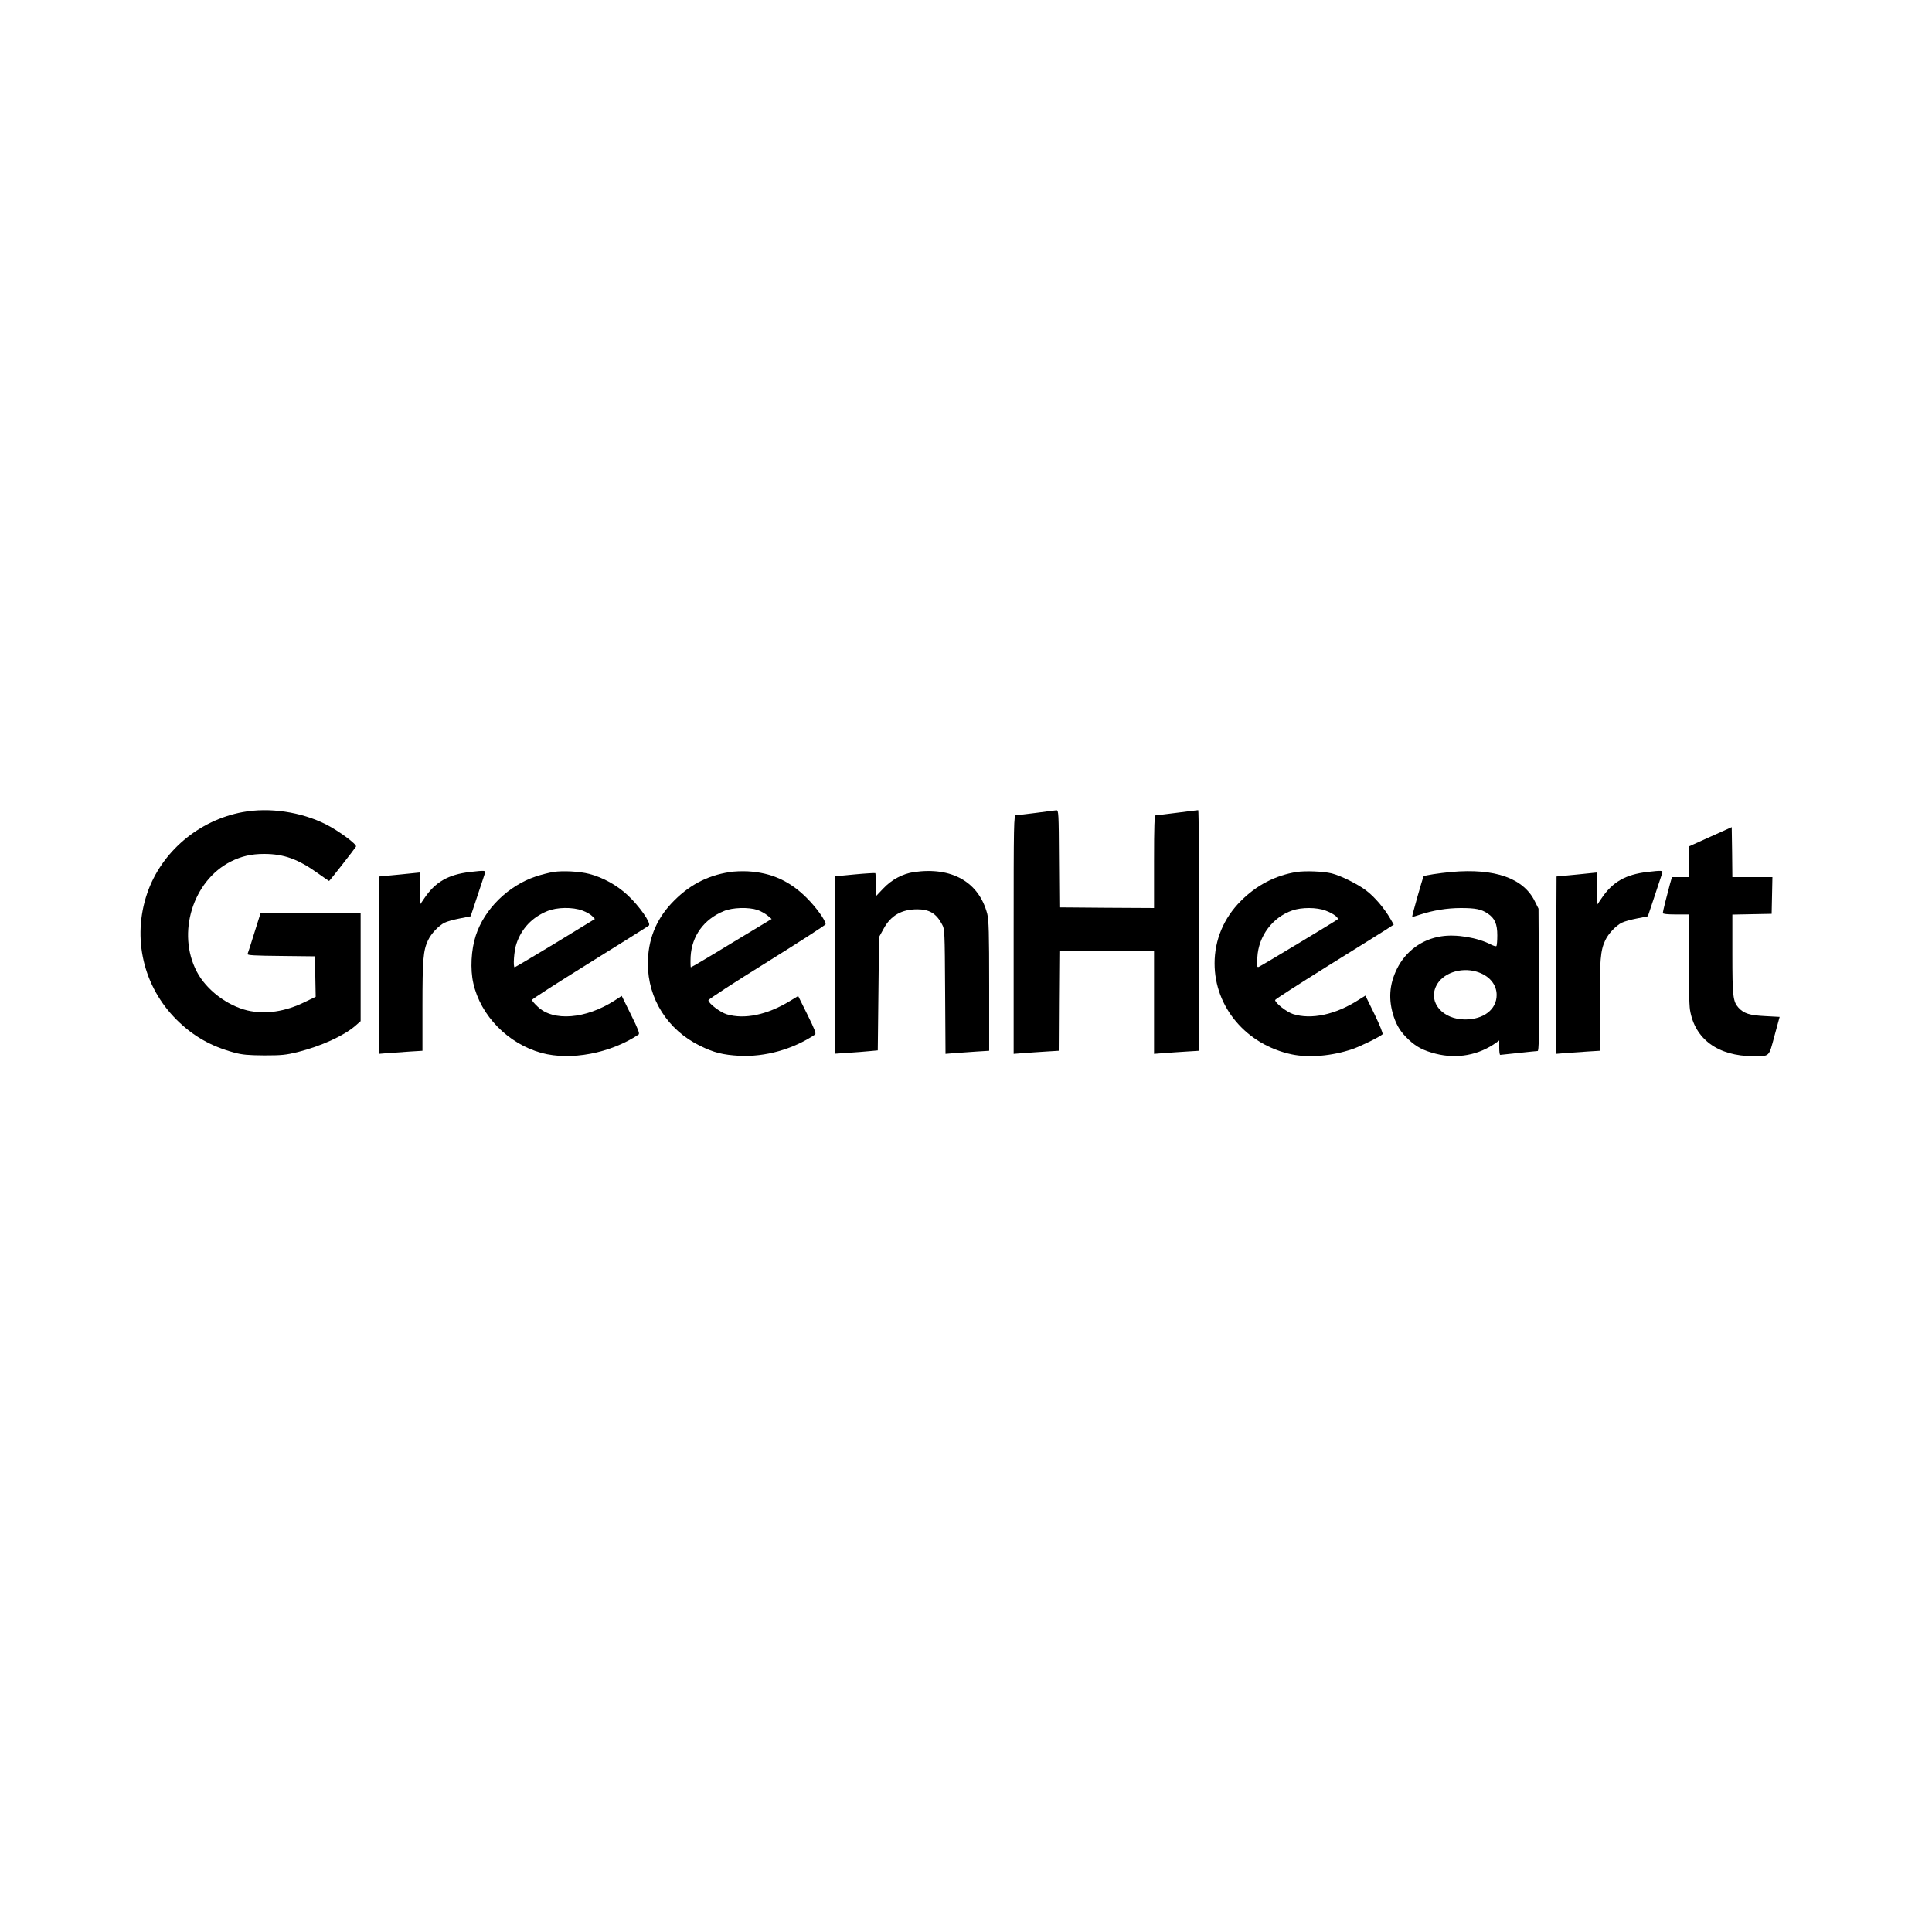
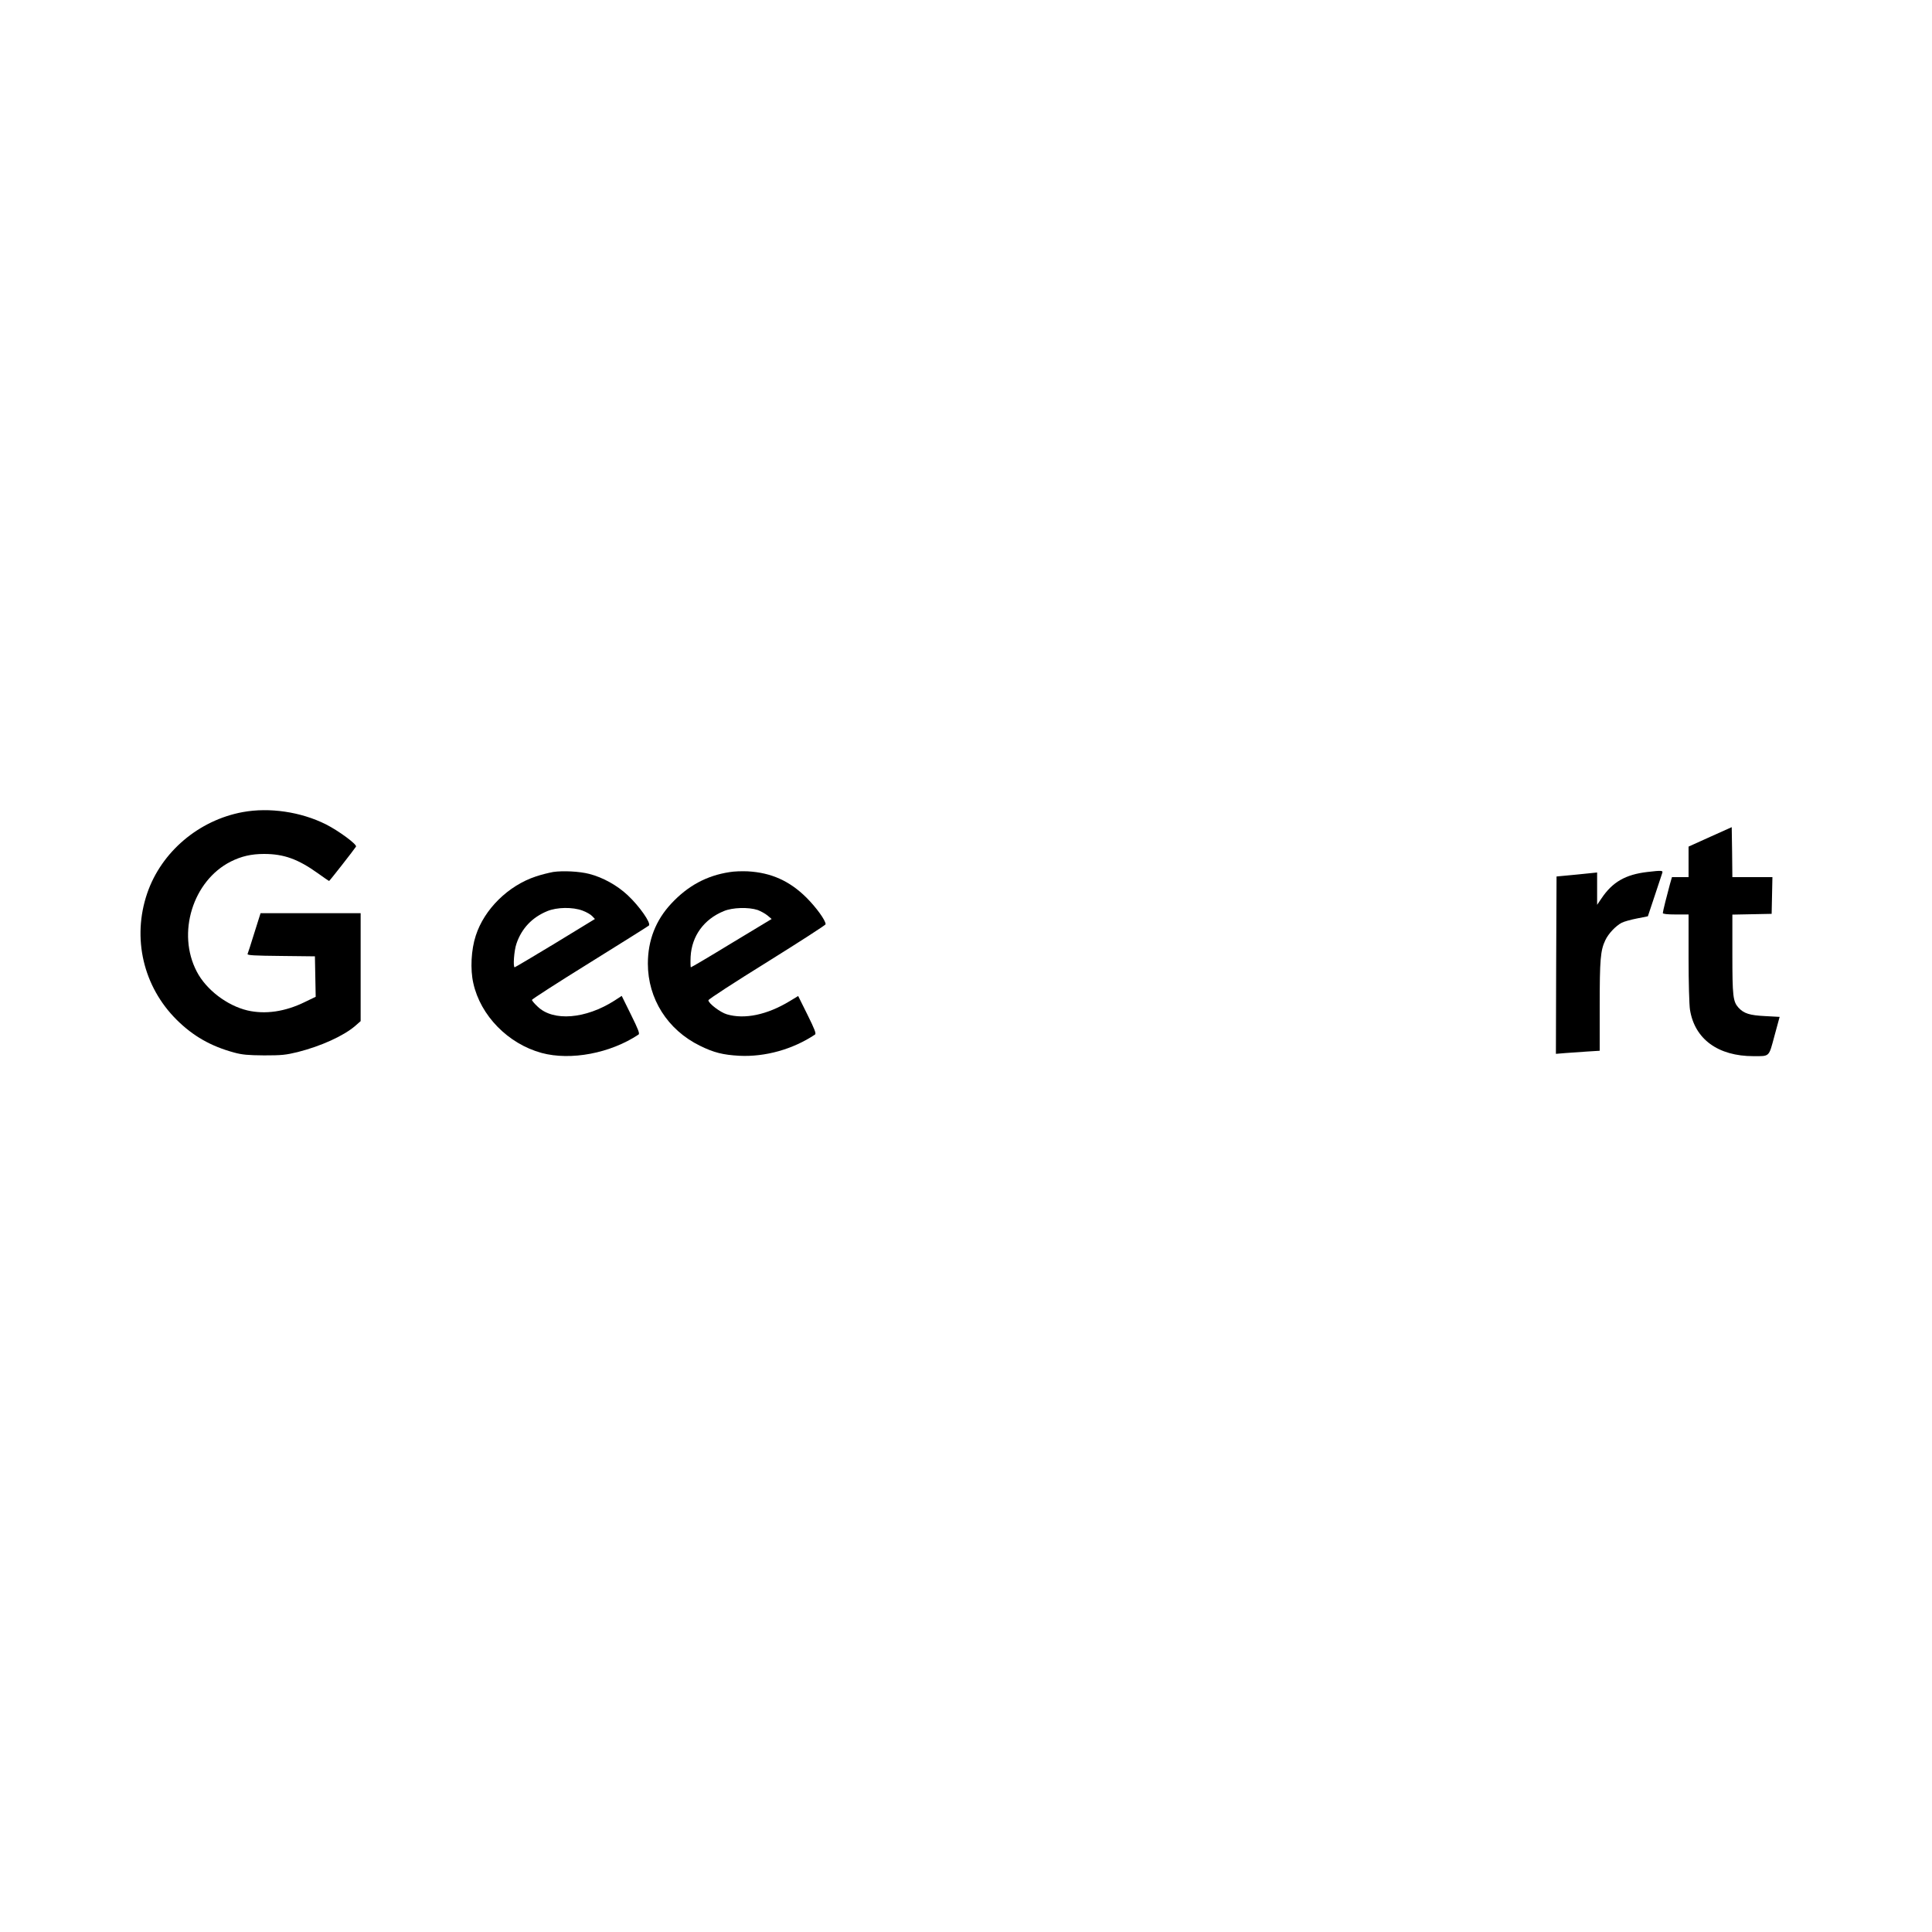
<svg xmlns="http://www.w3.org/2000/svg" version="1.0" width="1500pt" height="1500pt" viewBox="0 0 1500 1500" preserveAspectRatio="xMidYMid meet">
  <g transform="translate(0,1500) scale(0.1,-0.1)" fill="#000000" stroke="none">
    <path d="M1885 8695 c-342 -63 -632 -309 -742 -630 -119 -348 -31 -725 229 -983 127 -126 265 -205 446 -254 62 -17 107 -21 232 -22 136 0 168 3 262 26 181 46 355 125 446 203 l42 37 0 419 0 419 -388 0 -389 0 -48 -152 c-26 -84 -50 -159 -53 -165 -3 -10 56 -13 259 -15 l264 -3 3 -157 3 -157 -83 -40 c-154 -76 -308 -98 -447 -66 -159 38 -320 161 -393 301 -157 299 -31 706 264 855 82 41 159 59 258 59 154 0 264 -40 418 -150 46 -33 85 -60 87 -60 4 0 197 247 209 267 9 17 -135 123 -234 173 -194 97 -438 133 -645 95z" />
-     <path d="M8045 8689 c-77 -10 -148 -18 -157 -18 -17 -1 -18 -52 -18 -927 l0 -926 78 6 c42 3 121 9 174 12 l98 6 2 387 3 386 368 3 367 2 0 -401 0 -401 78 6 c42 3 121 9 175 12 l97 6 0 934 c0 514 -3 934 -7 934 -5 0 -78 -9 -163 -20 -85 -11 -161 -20 -167 -20 -10 0 -13 -79 -13 -360 l0 -360 -367 2 -368 3 -3 378 c-2 351 -3 377 -20 376 -9 -1 -80 -9 -157 -20z" />
-     <path d="M13278 8503 l-168 -76 0 -118 0 -119 -64 0 -65 0 -15 -52 c-22 -80 -56 -215 -56 -227 0 -7 35 -11 100 -11 l100 0 0 -337 c0 -188 5 -367 11 -403 37 -228 218 -360 493 -360 128 0 118 -9 163 158 l40 147 -111 6 c-122 6 -166 20 -208 65 -43 48 -48 87 -48 416 l0 307 153 3 152 3 3 143 3 142 -156 0 -155 0 -2 194 -3 194 -167 -75z" />
-     <path d="M3650 8230 c-170 -20 -271 -78 -356 -205 l-34 -50 0 125 0 126 -157 -16 -158 -15 -3 -689 -2 -688 72 6 c40 3 117 8 171 12 l97 6 0 347 c0 362 6 431 43 510 24 52 81 112 128 137 18 9 71 24 118 33 l85 17 53 159 c29 88 56 168 59 178 6 19 -4 20 -116 7z" />
+     <path d="M13278 8503 l-168 -76 0 -118 0 -119 -64 0 -65 0 -15 -52 c-22 -80 -56 -215 -56 -227 0 -7 35 -11 100 -11 l100 0 0 -337 c0 -188 5 -367 11 -403 37 -228 218 -360 493 -360 128 0 118 -9 163 158 l40 147 -111 6 c-122 6 -166 20 -208 65 -43 48 -48 87 -48 416 l0 307 153 3 152 3 3 143 3 142 -156 0 -155 0 -2 194 -3 194 -167 -75" />
    <path d="M4295 8230 c-33 -6 -94 -21 -135 -35 -214 -71 -400 -254 -466 -459 -36 -109 -44 -262 -19 -370 56 -252 270 -470 530 -541 226 -61 534 -3 753 143 10 7 -3 41 -59 154 l-72 146 -55 -36 c-225 -144 -476 -164 -597 -48 -25 23 -45 47 -45 53 0 5 201 135 448 288 246 153 453 283 460 289 19 18 -73 150 -164 235 -83 78 -194 139 -299 166 -78 20 -204 26 -280 15z m228 -300 c30 -11 63 -30 75 -43 l21 -22 -308 -188 c-170 -103 -312 -187 -315 -187 -14 0 -5 131 14 184 40 118 122 204 239 252 75 31 197 33 274 4z" />
    <path d="M5665 8229 c-178 -27 -324 -106 -452 -243 -122 -130 -183 -287 -183 -468 0 -272 153 -514 404 -637 107 -53 179 -71 306 -78 200 -10 416 50 588 165 10 7 -3 41 -59 154 l-72 145 -66 -40 c-175 -106 -350 -143 -488 -102 -51 15 -143 85 -143 109 0 8 205 141 455 296 250 156 455 288 455 294 0 31 -73 131 -149 207 -131 130 -274 194 -456 204 -44 2 -107 0 -140 -6z m217 -294 c24 -9 59 -28 77 -43 l32 -27 -310 -187 c-170 -104 -313 -188 -317 -188 -3 0 -4 37 -2 83 9 160 103 290 257 353 68 29 193 32 263 9z" />
-     <path d="M7095 8229 c-87 -13 -172 -58 -238 -128 l-57 -60 0 88 c0 48 -2 90 -4 92 -3 2 -75 -2 -160 -10 l-156 -15 0 -688 0 -689 103 7 c56 4 131 9 167 13 l65 6 5 440 5 440 36 65 c55 102 139 150 261 150 93 0 147 -32 191 -115 22 -39 22 -50 25 -524 l3 -483 72 6 c40 3 116 8 170 12 l97 6 0 502 c0 418 -3 512 -15 561 -65 247 -275 367 -570 324z" />
-     <path d="M10068 8230 c-165 -26 -313 -103 -434 -225 -133 -133 -204 -303 -204 -485 0 -340 247 -631 599 -706 134 -28 313 -13 471 41 67 23 213 95 234 115 5 5 -21 70 -62 155 l-71 145 -53 -33 c-179 -115 -368 -155 -509 -110 -50 16 -139 86 -139 109 0 5 177 119 393 254 215 134 423 263 460 287 l68 44 -27 47 c-47 81 -122 169 -187 218 -69 52 -197 115 -268 133 -67 16 -205 21 -271 11z m224 -300 c61 -23 106 -57 92 -69 -14 -12 -593 -361 -611 -368 -14 -5 -15 4 -11 74 9 166 118 311 271 364 73 26 191 25 259 -1z" />
-     <path d="M11268 8230 c-94 -9 -208 -26 -215 -34 -6 -6 -92 -310 -89 -314 2 -2 30 6 62 17 101 33 209 51 316 51 114 0 159 -9 209 -43 55 -37 74 -81 74 -169 0 -42 -3 -79 -7 -83 -3 -4 -21 1 -39 10 -107 56 -274 84 -391 65 -149 -23 -275 -116 -342 -252 -60 -122 -68 -239 -25 -371 26 -76 55 -121 116 -179 62 -57 113 -84 210 -109 166 -42 335 -11 471 87 l22 16 0 -56 c0 -31 3 -56 8 -56 4 0 68 7 142 15 74 8 141 15 148 15 10 0 12 107 10 553 l-3 552 -28 56 c-88 181 -311 259 -649 229z m196 -774 c97 -29 156 -98 156 -181 0 -112 -101 -190 -245 -190 -173 0 -287 131 -225 259 47 99 189 149 314 112z" />
    <path d="M12790 8230 c-170 -20 -271 -78 -356 -205 l-34 -50 0 125 0 126 -157 -16 -158 -15 -3 -689 -2 -688 72 6 c40 3 117 8 171 12 l97 6 0 347 c0 362 6 431 43 510 24 52 81 112 128 137 18 9 71 24 118 33 l85 17 53 159 c29 88 56 168 59 178 6 19 -4 20 -116 7z" />
  </g>
</svg>